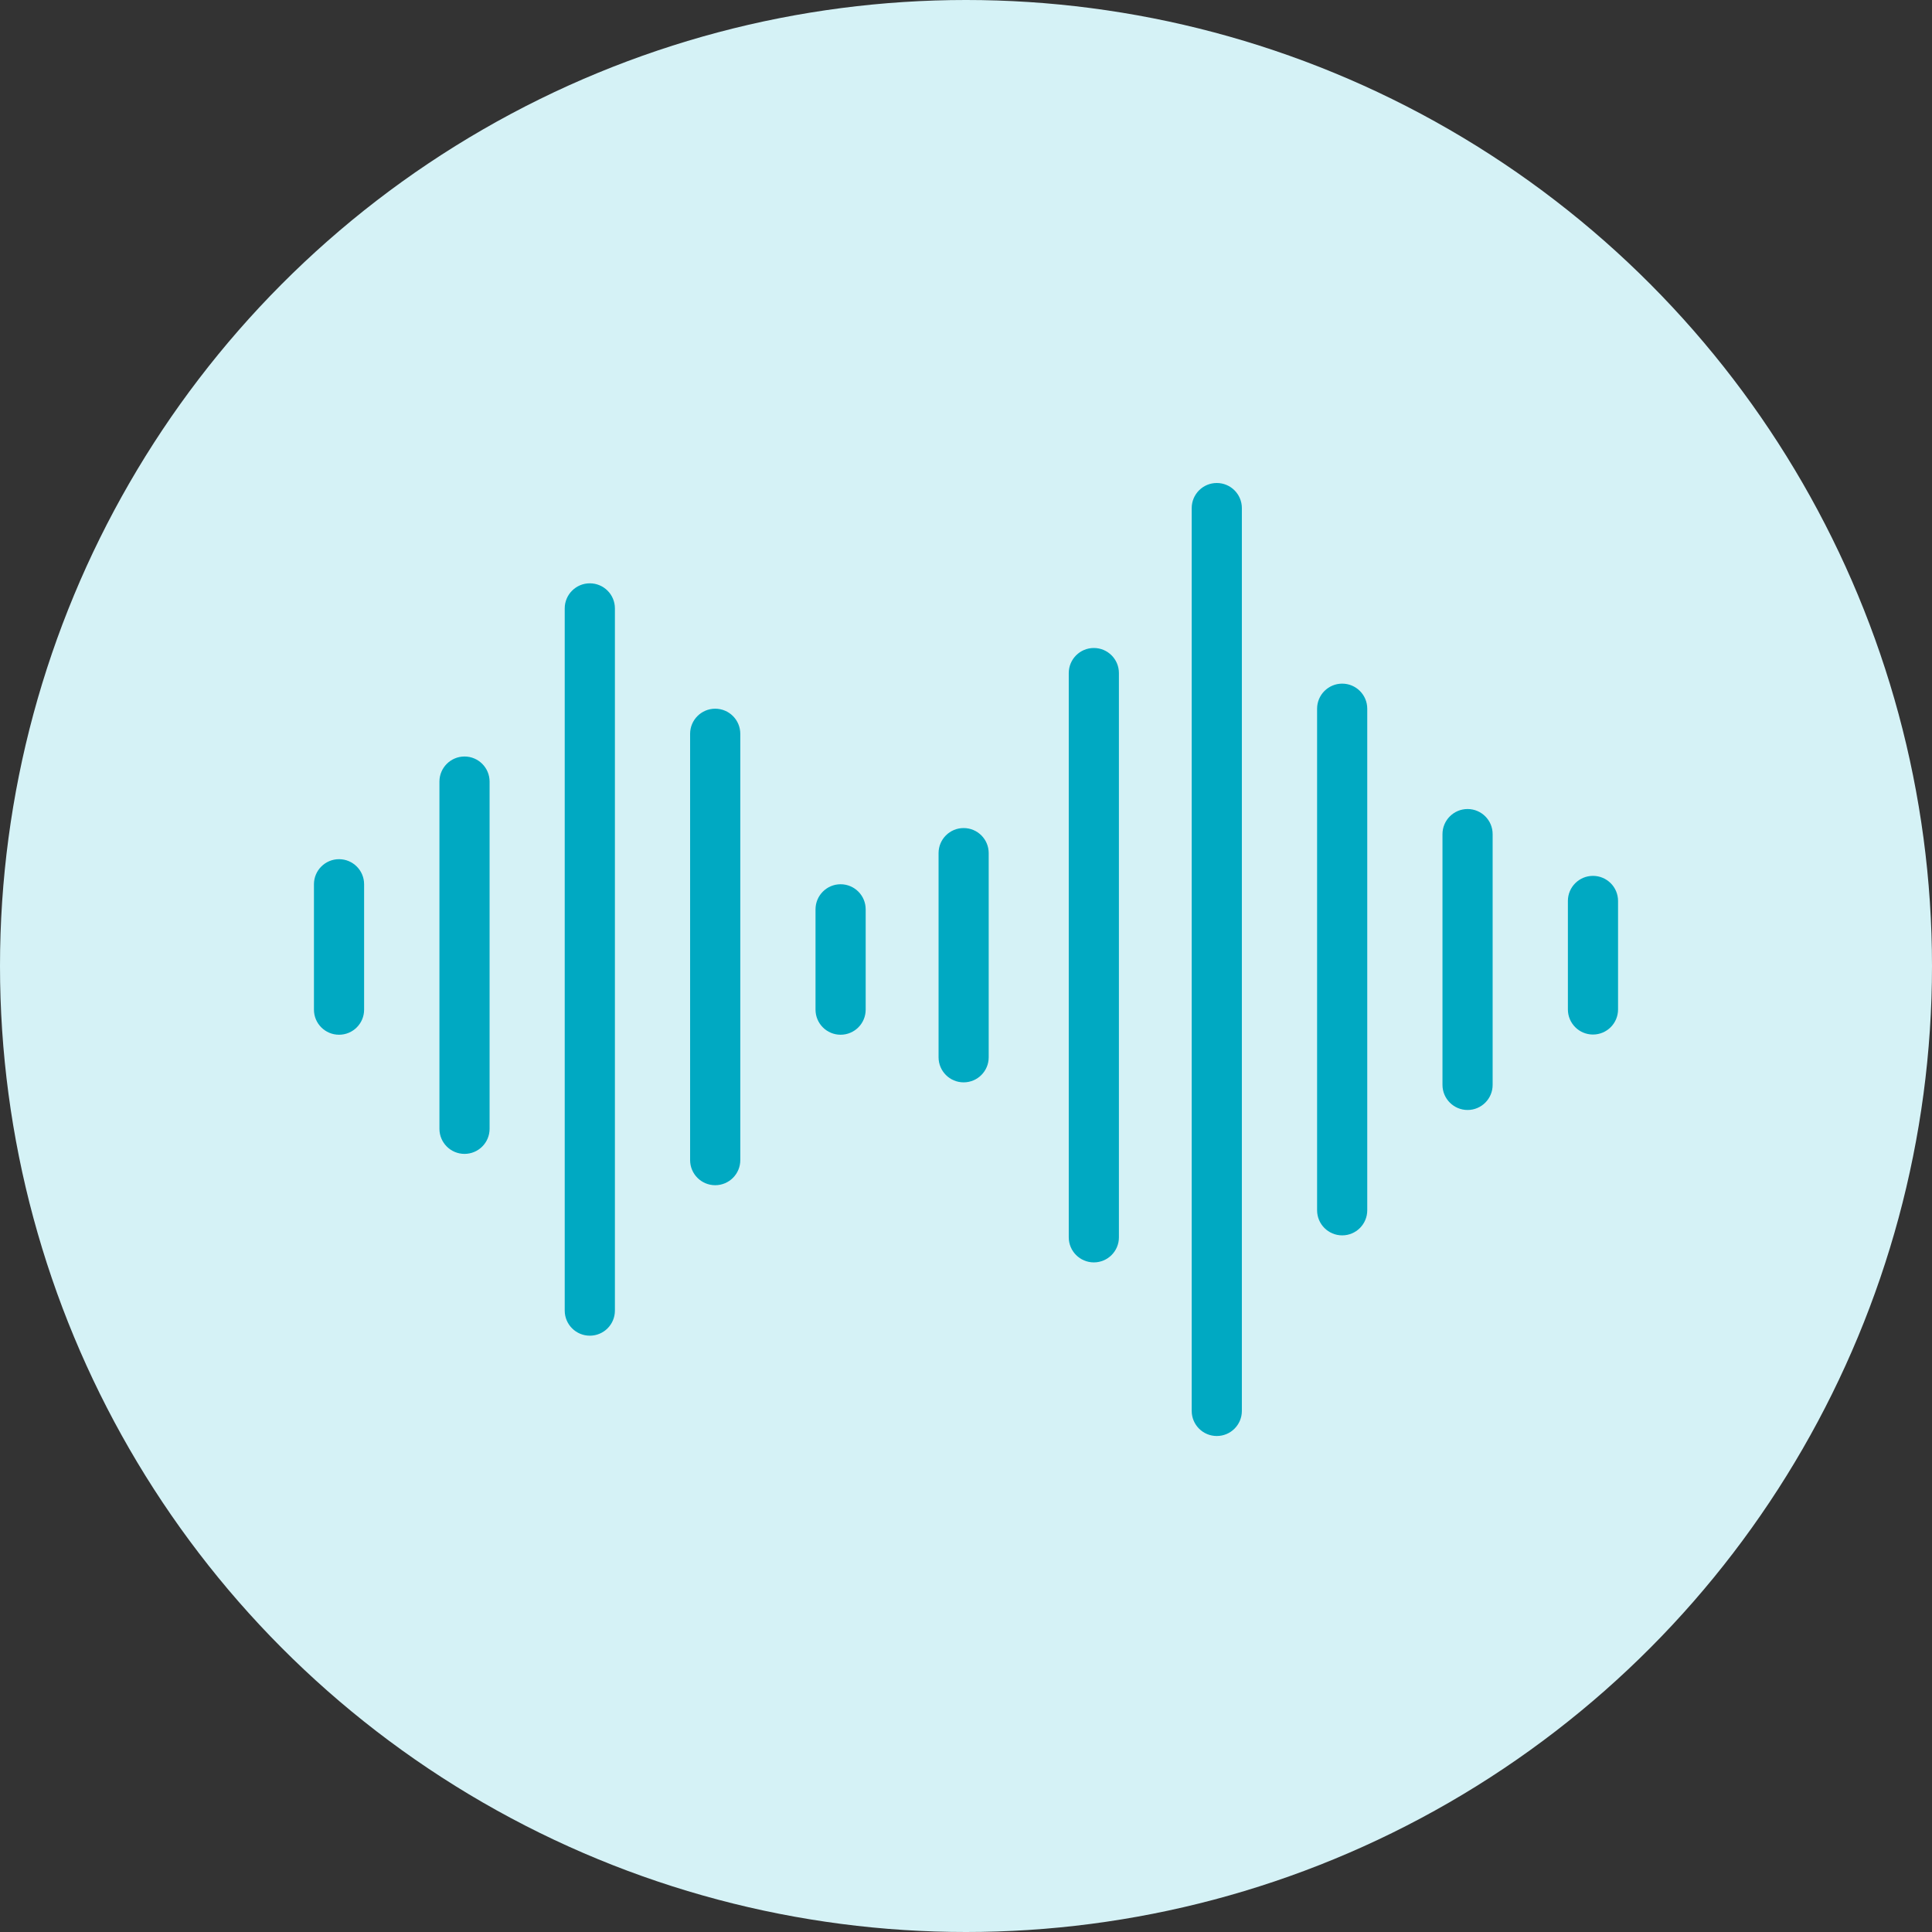
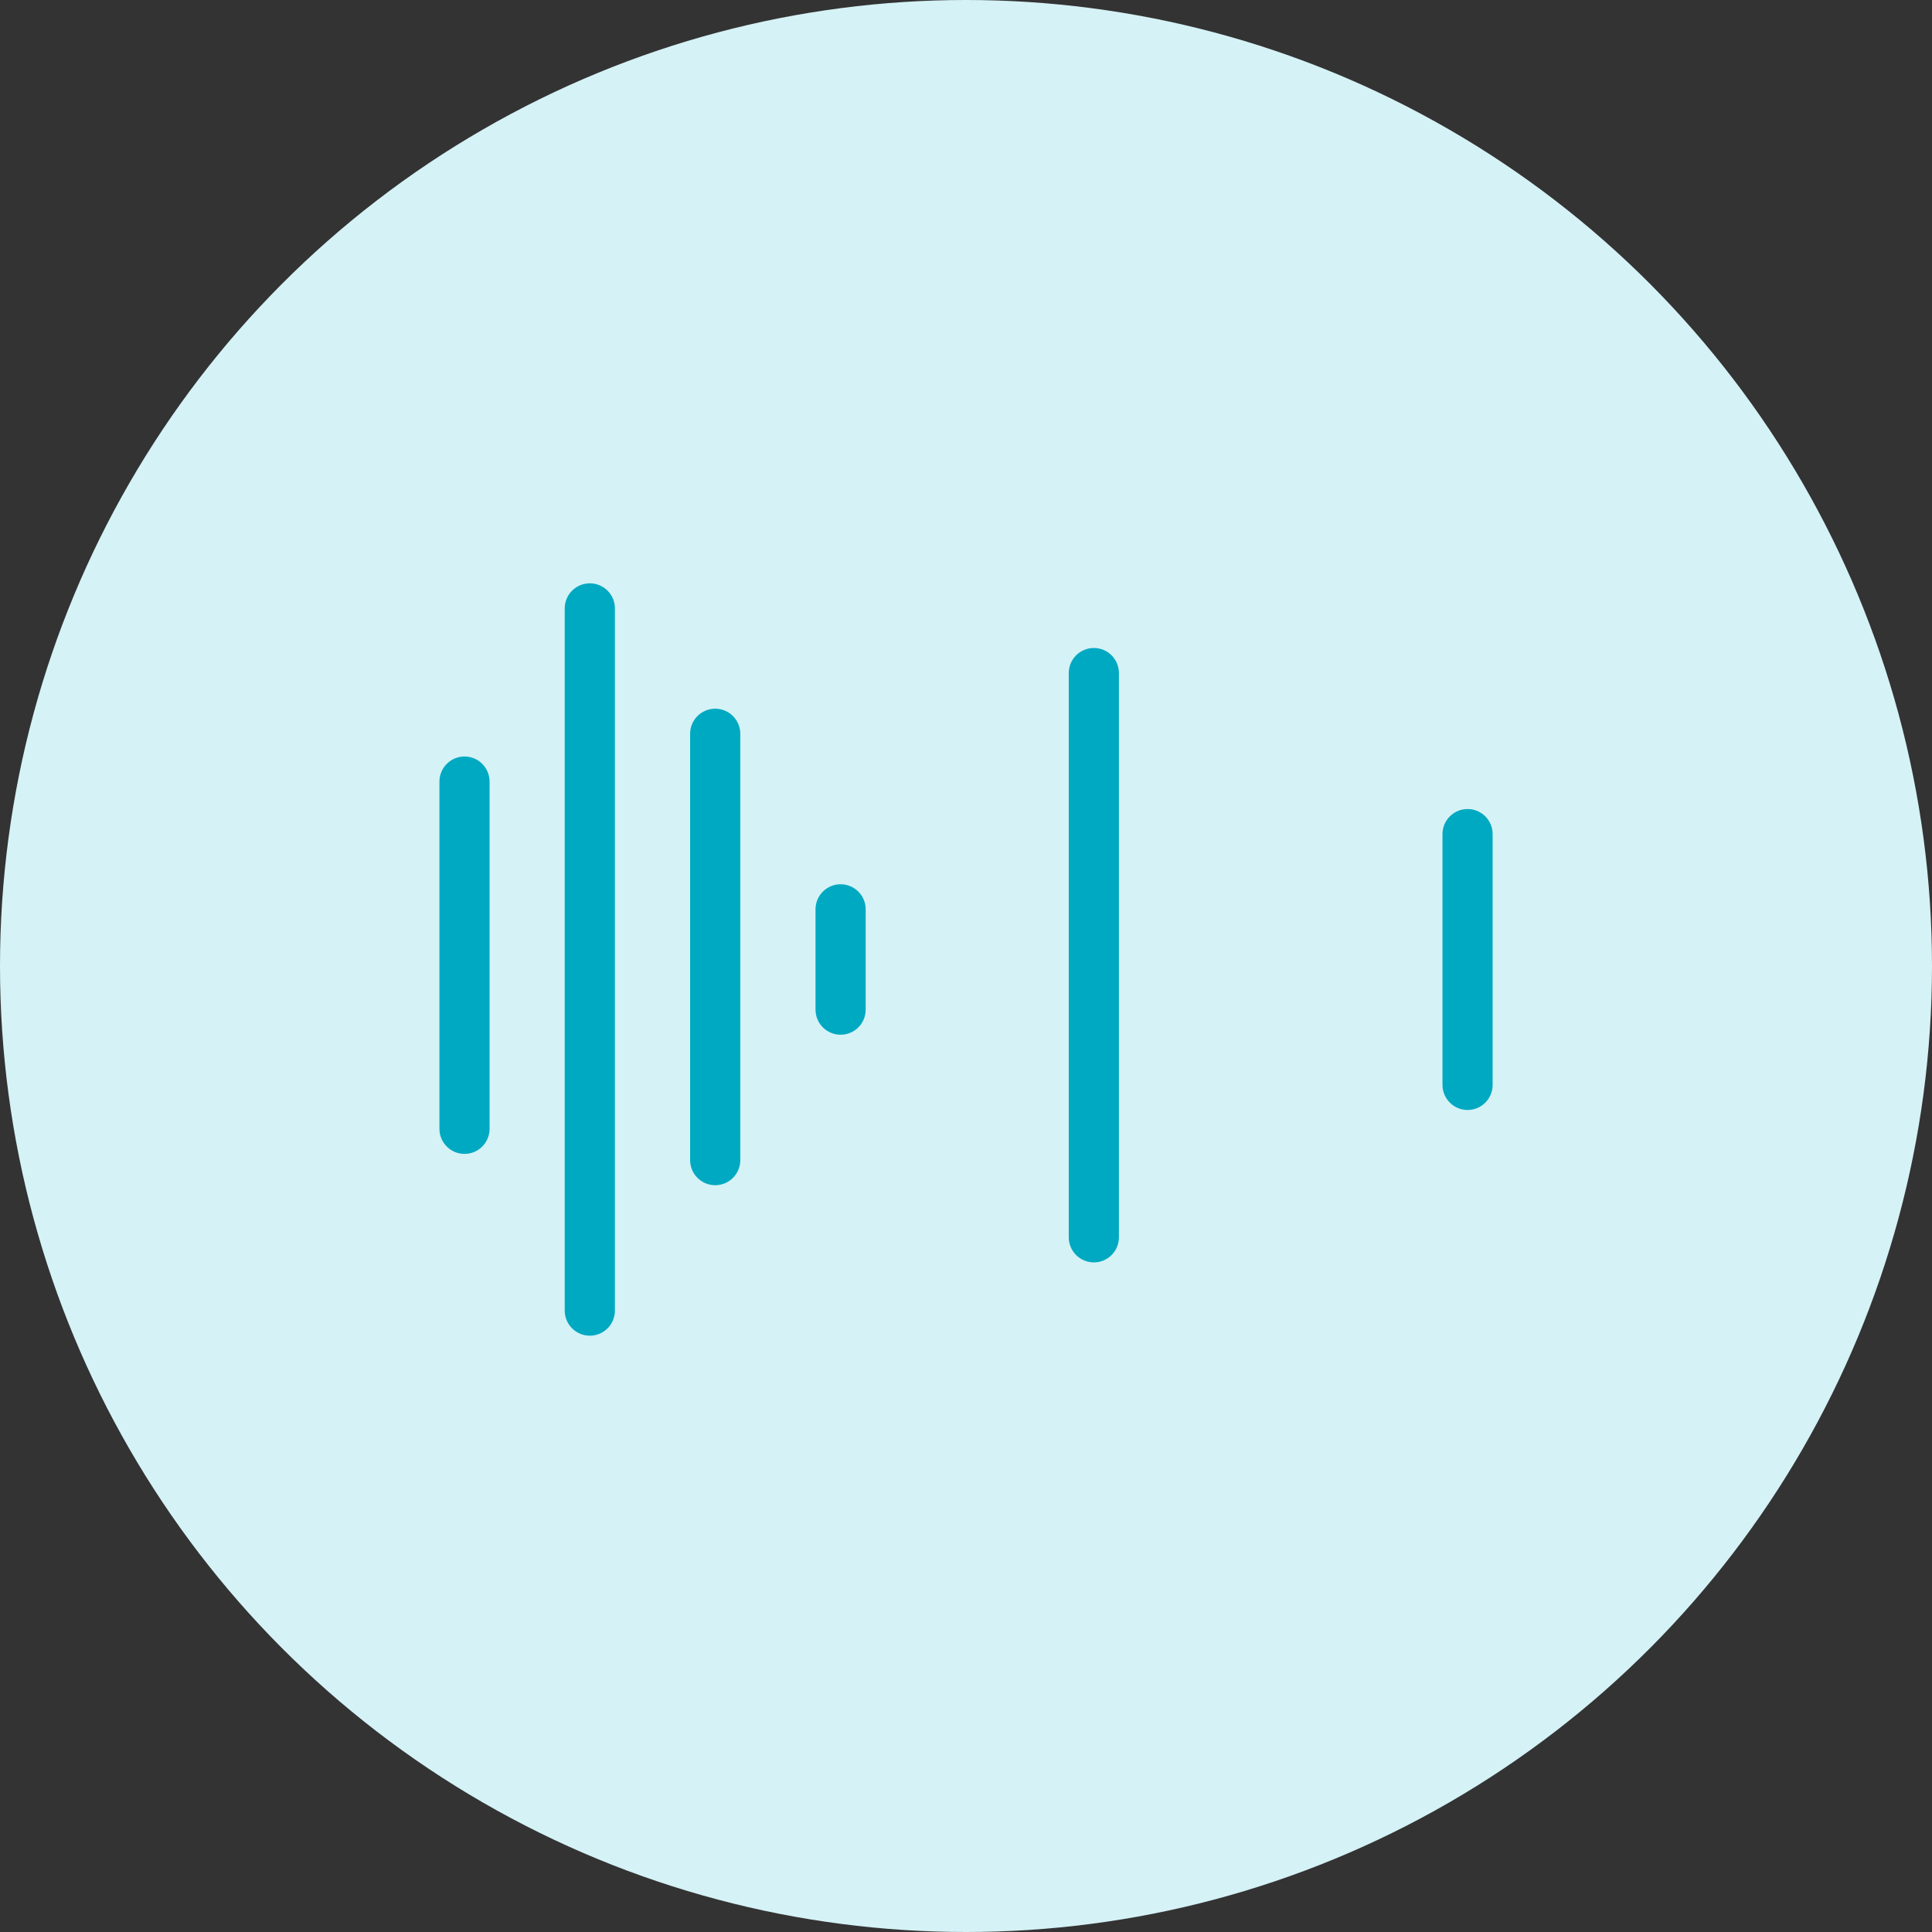
<svg xmlns="http://www.w3.org/2000/svg" width="80" height="80" viewBox="0 0 80 80" fill="none">
  <rect x="0" y="0" width="80" height="80" fill="#333333" stroke="none" />
  <circle cx="40" cy="40" r="40" fill="#D5F2F6" />
-   <path d="M14.039 35.577C13.465 35.577 13 36.042 13 36.615V41.808C13 42.382 13.465 42.846 14.039 42.846C14.612 42.846 15.077 42.382 15.077 41.808V36.615C15.077 36.042 14.612 35.577 14.039 35.577V35.577Z" fill="#00A9C2" />
  <path d="M19.235 31.325C18.661 31.325 18.196 31.791 18.196 32.364V46.741C18.196 47.315 18.661 47.78 19.235 47.78C19.808 47.78 20.273 47.315 20.273 46.741V32.364C20.273 31.791 19.808 31.325 19.235 31.325Z" fill="#00A9C2" />
  <path d="M24.423 24.154C23.85 24.154 23.384 24.619 23.384 25.192V54.269C23.384 54.843 23.85 55.308 24.423 55.308C24.997 55.308 25.462 54.843 25.462 54.269V25.192C25.462 24.619 24.997 24.154 24.423 24.154Z" fill="#00A9C2" />
  <path d="M29.615 29.346C29.042 29.346 28.576 29.811 28.576 30.385V48.038C28.576 48.612 29.042 49.077 29.615 49.077C30.189 49.077 30.654 48.612 30.654 48.038V30.385C30.654 29.811 30.189 29.346 29.615 29.346Z" fill="#00A9C2" />
  <path d="M45.294 26.832C44.72 26.832 44.255 27.297 44.255 27.871V51.235C44.255 51.808 44.72 52.273 45.294 52.273C45.867 52.273 46.332 51.808 46.332 51.235V27.871C46.332 27.297 45.867 26.832 45.294 26.832Z" fill="#00A9C2" />
-   <path d="M55.577 28.308C55.004 28.308 54.538 28.773 54.538 29.346V50.115C54.538 50.689 55.004 51.154 55.577 51.154C56.15 51.154 56.615 50.689 56.615 50.115V29.346C56.615 28.773 56.15 28.308 55.577 28.308Z" fill="#00A9C2" />
  <path d="M60.769 33.5C60.196 33.5 59.73 33.965 59.73 34.539V44.923C59.73 45.496 60.196 45.962 60.769 45.962C61.343 45.962 61.807 45.496 61.807 44.923V34.539C61.807 33.965 61.343 33.5 60.769 33.5Z" fill="#00A9C2" />
-   <path d="M50.385 20C49.811 20 49.346 20.465 49.346 21.039V58.423C49.346 58.997 49.811 59.462 50.385 59.462C50.958 59.462 51.423 58.997 51.423 58.423V21.039C51.423 20.465 50.958 20 50.385 20V20Z" fill="#00A9C2" />
  <path d="M34.807 36.615C34.234 36.615 33.769 37.081 33.769 37.654V41.807C33.769 42.381 34.234 42.846 34.807 42.846C35.381 42.846 35.846 42.381 35.846 41.807V37.654C35.846 37.081 35.381 36.615 34.807 36.615Z" fill="#00A9C2" />
-   <path d="M65.961 36.268C65.388 36.268 64.923 36.732 64.923 37.306V41.799C64.923 42.373 65.388 42.838 65.961 42.838C66.535 42.838 67 42.373 67 41.799V37.306C67 36.732 66.535 36.268 65.961 36.268Z" fill="#00A9C2" />
-   <path d="M39.902 34.288C39.328 34.288 38.864 34.752 38.864 35.326V43.779C38.864 44.353 39.328 44.818 39.902 44.818C40.476 44.818 40.94 44.353 40.94 43.779V35.326C40.94 34.752 40.476 34.288 39.902 34.288Z" fill="#00A9C2" />
</svg>